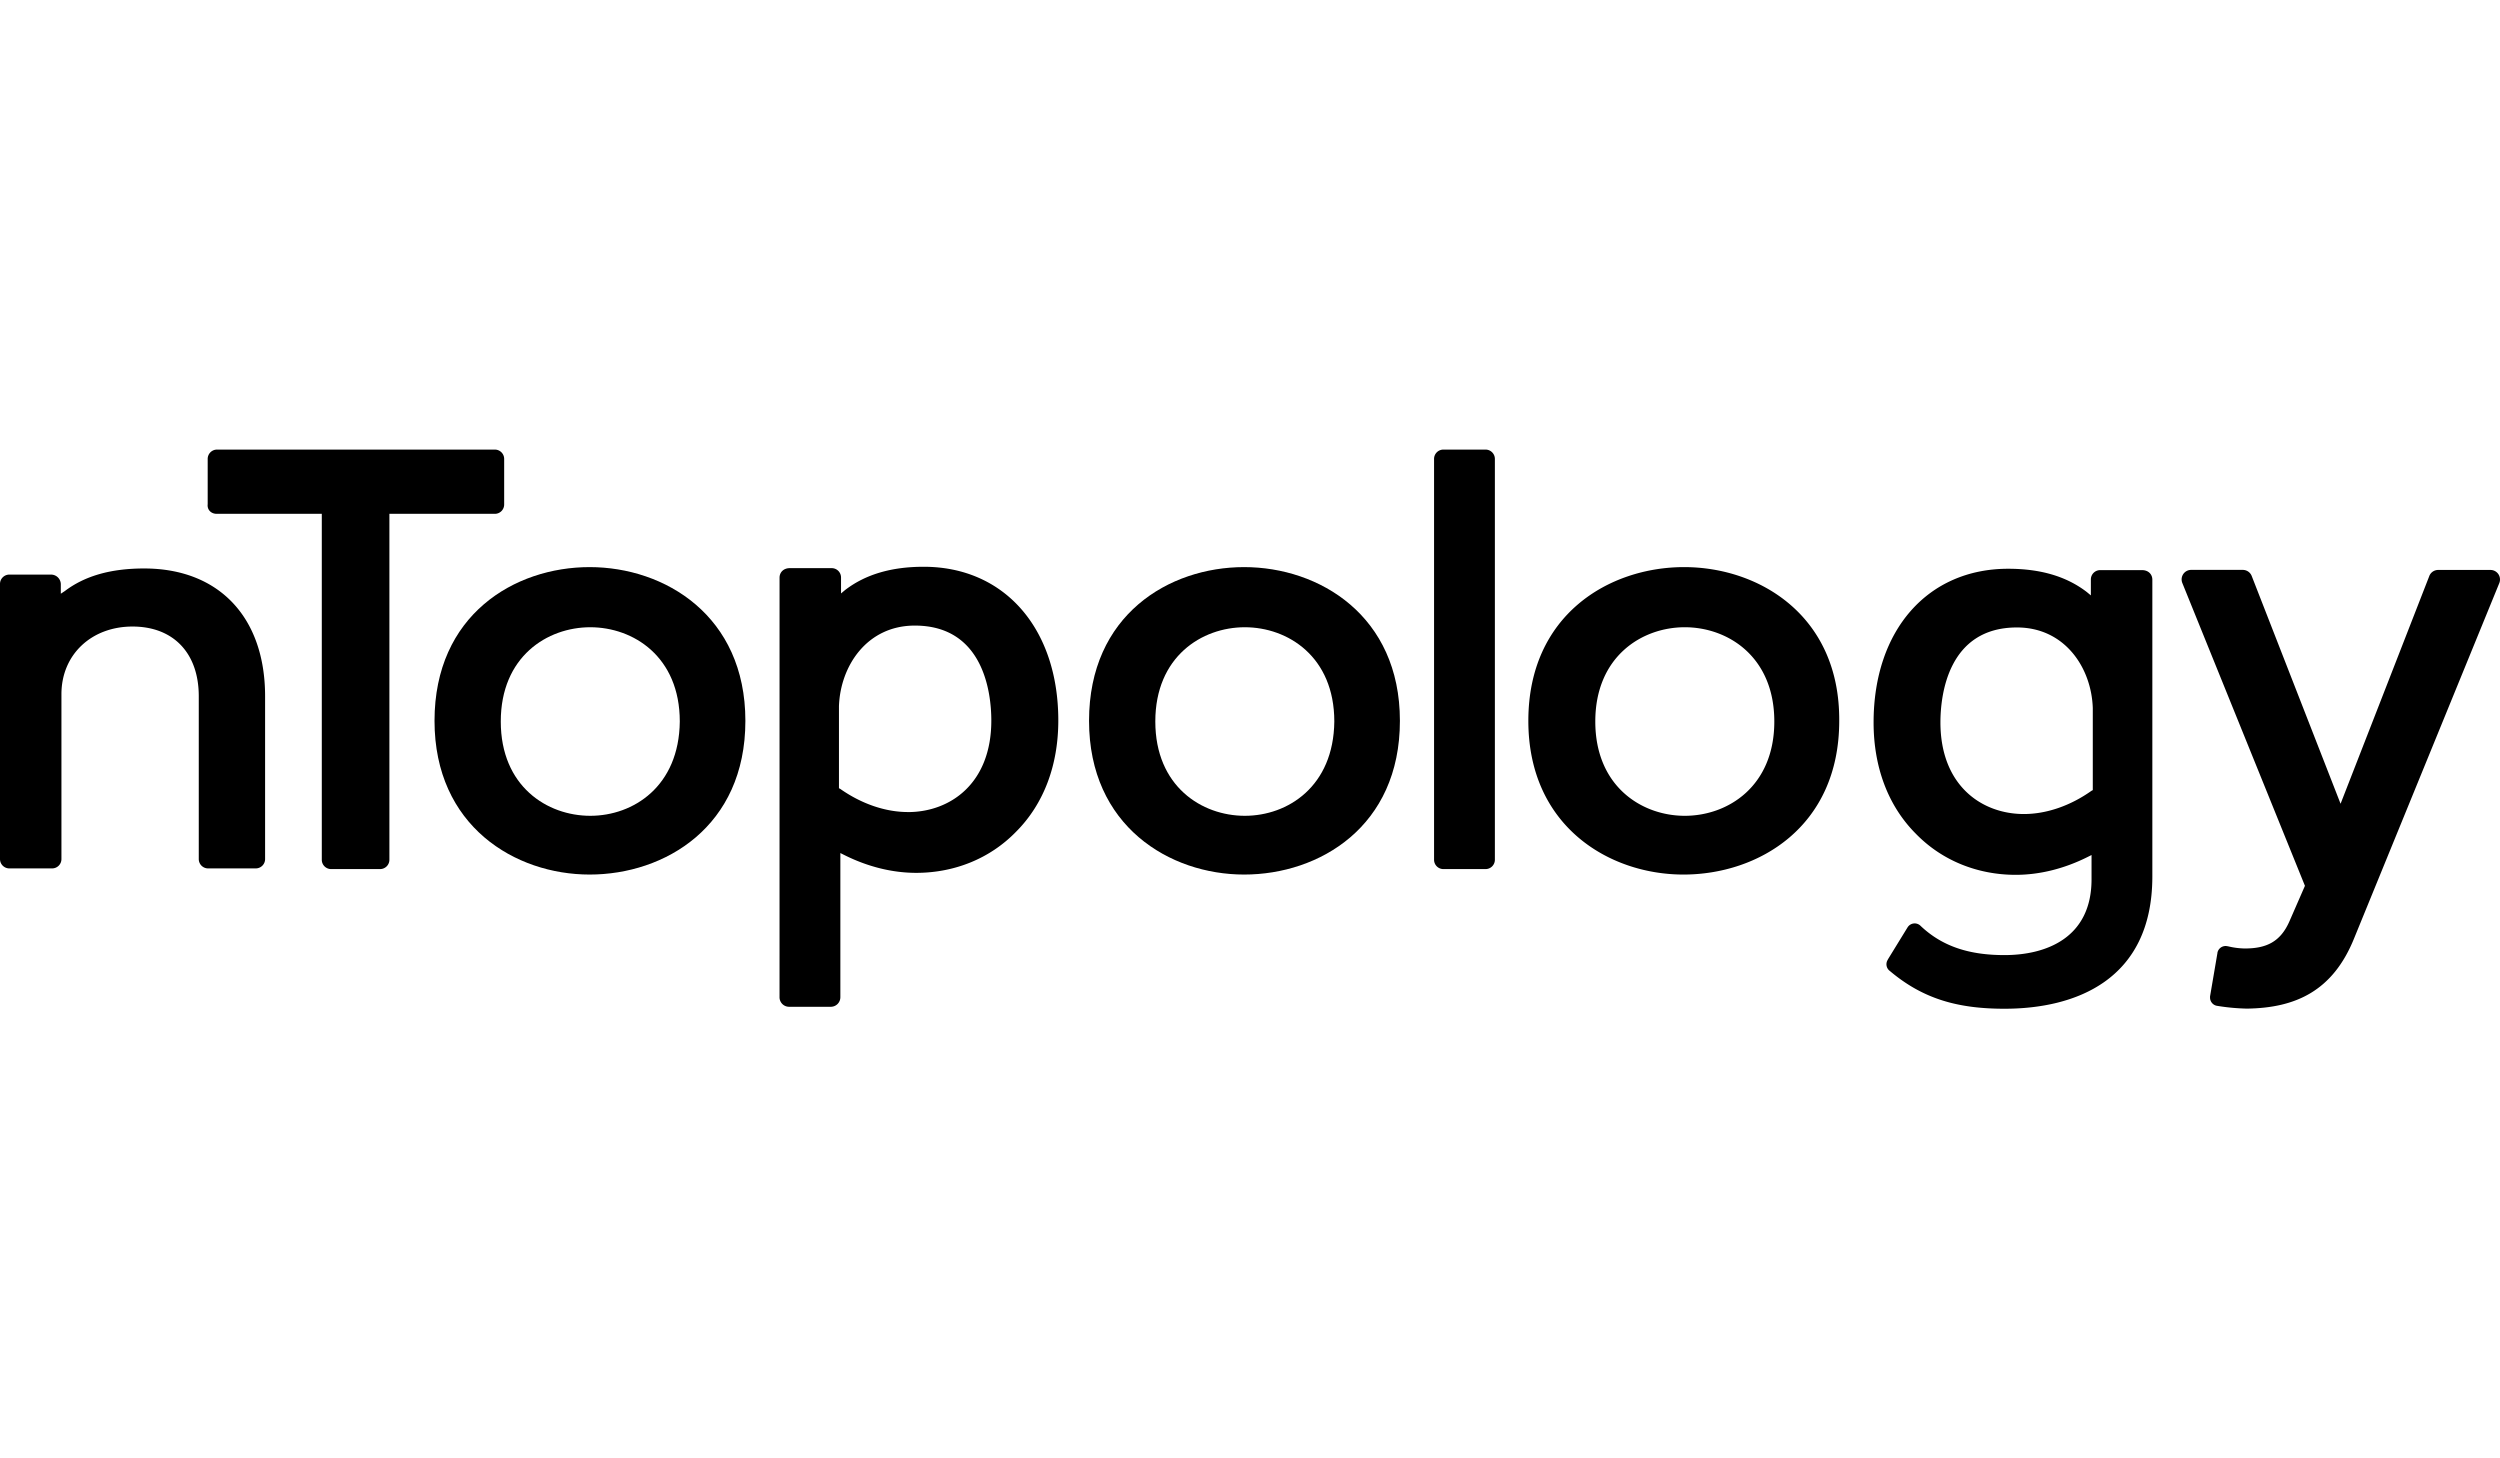
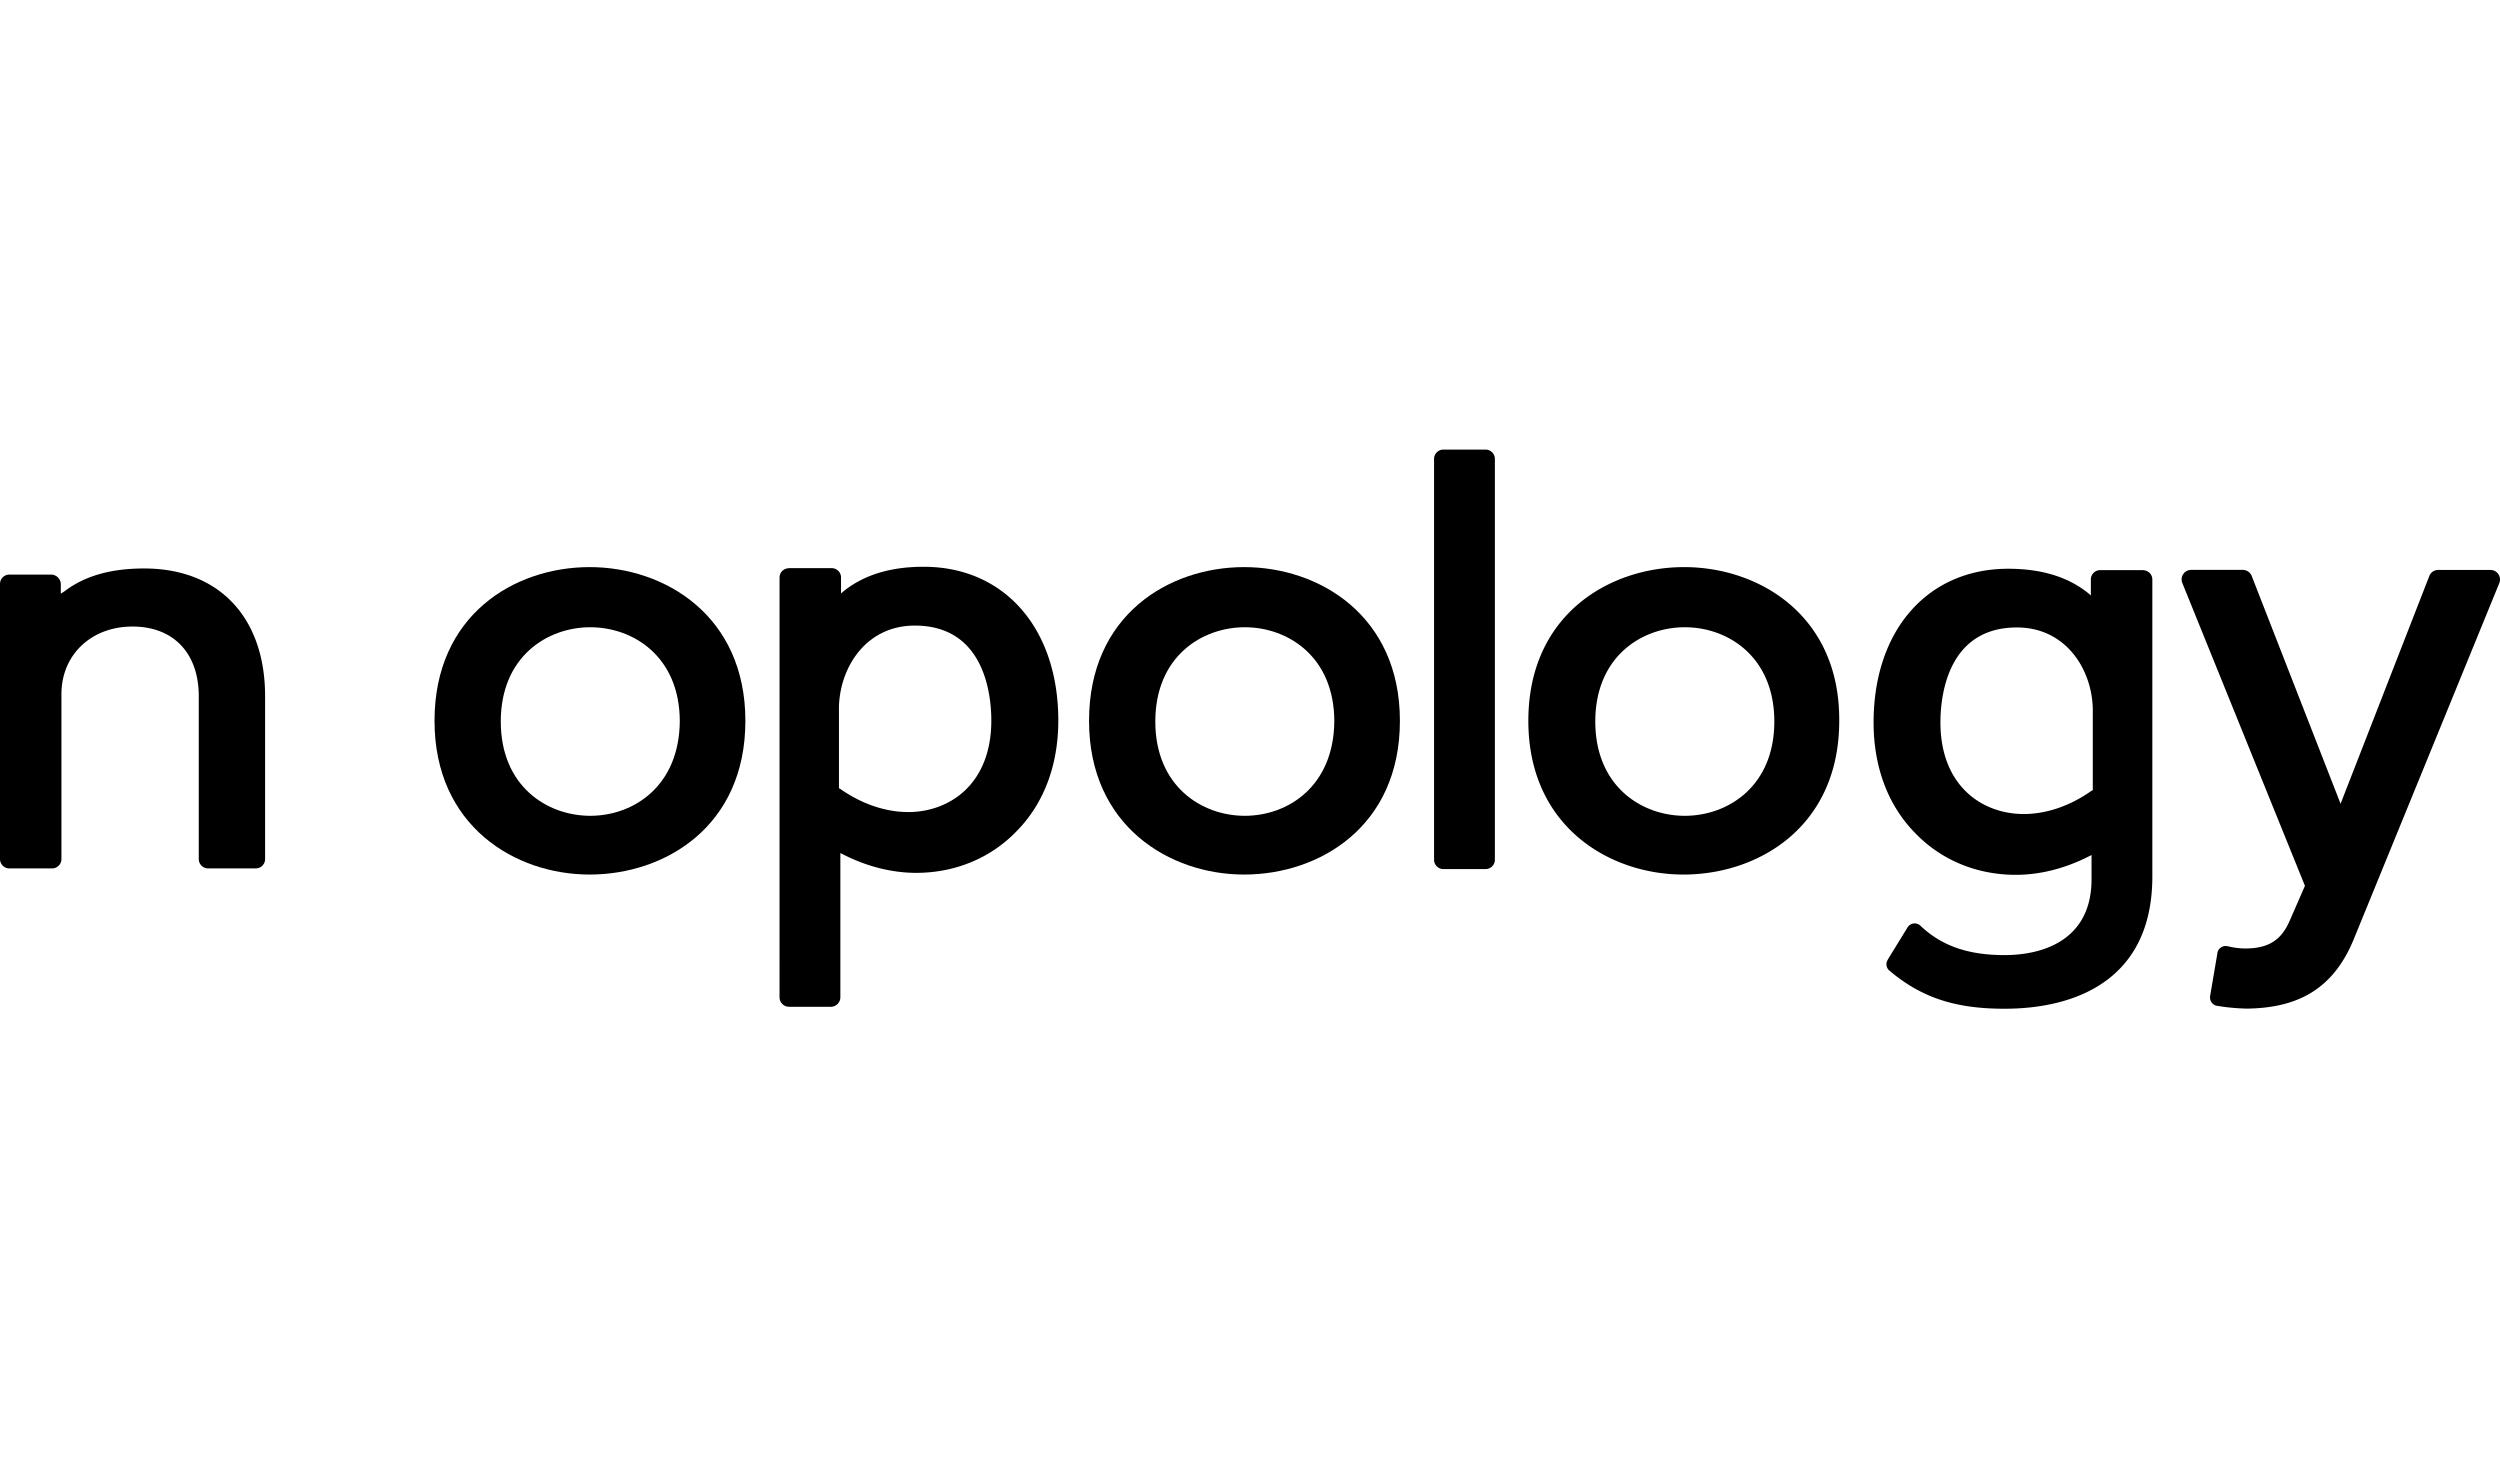
<svg xmlns="http://www.w3.org/2000/svg" height="140" width="240">
  <path d="M74.837 55.46c0-.524.392-.918.983-.918h4a.897.897 0 01.919.919v1.509l.394-.33c1.967-1.507 4.46-2.23 7.542-2.23 7.74 0 12.922 5.905 12.922 14.758 0 4.264-1.375 8-4.067 10.691-2.492 2.56-5.903 3.935-9.576 3.935-2.296 0-4.657-.59-6.887-1.705l-.393-.196v13.841a.916.916 0 01-.916.917H75.75a.916.916 0 01-.915-.917zm12.33 22.5c4 0 8-2.688 8-8.788 0-2.625-.722-9.116-7.347-9.116-4.591 0-7.148 3.875-7.28 7.739v7.875l.125.065c2.042 1.436 4.335 2.222 6.502 2.222zM181.226 92.122l1.9-3.094a.235.235 0 01.02-.029.801.801 0 011.243-.103c2.125 2.012 4.756 2.793 8.036 2.793 3.949 0 8.363-1.607 8.363-7.273v-2.334l-.393.197c-2.23 1.115-4.591 1.705-6.887 1.705-3.673 0-7.084-1.375-9.577-3.935-2.688-2.69-4.066-6.428-4.066-10.69 0-8.856 5.181-14.758 12.921-14.758 3.083 0 5.575.721 7.543 2.23l.394.327V55.65a.896.896 0 01.918-.918h4c.592 0 .984.394.984.918v28.542c-.027 9.912-7.401 12.647-14.199 12.647-4.435 0-7.796-.92-11-3.625a.8.8 0 01-.193-1.088zm13.064-13.975c2.164 0 4.46-.788 6.493-2.23l.125-.066v-7.875c-.125-3.875-2.69-7.74-7.28-7.74-6.625 0-7.347 6.5-7.347 9.117.007 6.105 4.008 8.794 8.01 8.794zM161.676 54.442c7.214 0 14.954 4.658 14.89 14.758 0 10.166-7.74 14.757-14.956 14.757-7.149 0-14.889-4.656-14.889-14.757 0-10.164 7.74-14.758 14.955-14.758zm.065 23.875c4.133 0 8.593-2.821 8.593-9.051s-4.46-9.051-8.593-9.051c-4.132 0-8.592 2.82-8.592 9.05 0 6.232 4.46 9.052 8.592 9.052z" />
  <path class="a" d="M137.67 44.08a.897.897 0 01.919-.92h4a.897.897 0 01.919.92v38.434a.896.896 0 01-.919.918h-4a.896.896 0 01-.919-.918z" />
  <path d="M119.436 54.442c7.215 0 14.955 4.658 14.955 14.758 0 10.166-7.74 14.757-14.955 14.757-7.148 0-14.888-4.656-14.888-14.757 0-10.164 7.673-14.758 14.888-14.758zm.067 23.875c4.131 0 8.526-2.821 8.591-9.051 0-6.231-4.46-9.051-8.591-9.051-4.132 0-8.593 2.82-8.593 9.05s4.465 9.052 8.59 9.052zM56.603 54.442c7.215 0 14.954 4.658 14.954 14.758 0 10.166-7.74 14.757-14.954 14.757-7.15 0-14.889-4.656-14.889-14.757 0-10.164 7.674-14.758 14.889-14.758zm.065 23.875c4.132 0 8.526-2.821 8.592-9.051 0-6.231-4.46-9.051-8.592-9.051-4.133 0-8.593 2.82-8.593 9.05s4.46 9.052 8.593 9.052z" />
-   <path class="a" d="M20.79 49.326c-.523 0-.917-.394-.852-.918V44.08a.897.897 0 01.919-.92h26.625a.897.897 0 01.918.92v4.33a.896.896 0 01-.918.918h-10.1v33.186a.896.896 0 01-.92.918H31.81a.896.896 0 01-.918-.918V49.326z" />
  <path class="a" d="M0 82.448V56.082a.897.897 0 01.92-.921h4a.939.939 0 01.918.919v.917l.394-.261c1.9-1.441 4.393-2.163 7.607-2.163 7.15 0 11.61 4.657 11.61 12.265v15.61a.897.897 0 01-.919.919H20a.897.897 0 01-.918-.919v-15.61c0-4.132-2.427-6.69-6.363-6.69-3.936 0-6.821 2.689-6.821 6.494v15.806a.896.896 0 01-.918.919H.92a.897.897 0 01-.92-.919zM212.165 95.693a.207.207 0 010-.04l.709-4.165a.217.217 0 010-.027.801.801 0 01.785-.643.771.771 0 01.18.021h.026a7.215 7.215 0 001.64.215c2.048 0 3.411-.625 4.28-2.605l1.489-3.41-11.77-29.07a.916.916 0 01.5-1.192.896.896 0 01.344-.067h4.96a.917.917 0 01.855.583l8.532 21.868 8.518-21.863a.915.915 0 01.852-.583h5.019a.917.917 0 01.849 1.262L226 90.067c-2.047 5.085-5.644 6.697-10.296 6.76a20.116 20.116 0 01-2.826-.261.801.801 0 01-.713-.798.5.5 0 010-.075z" />
</svg>